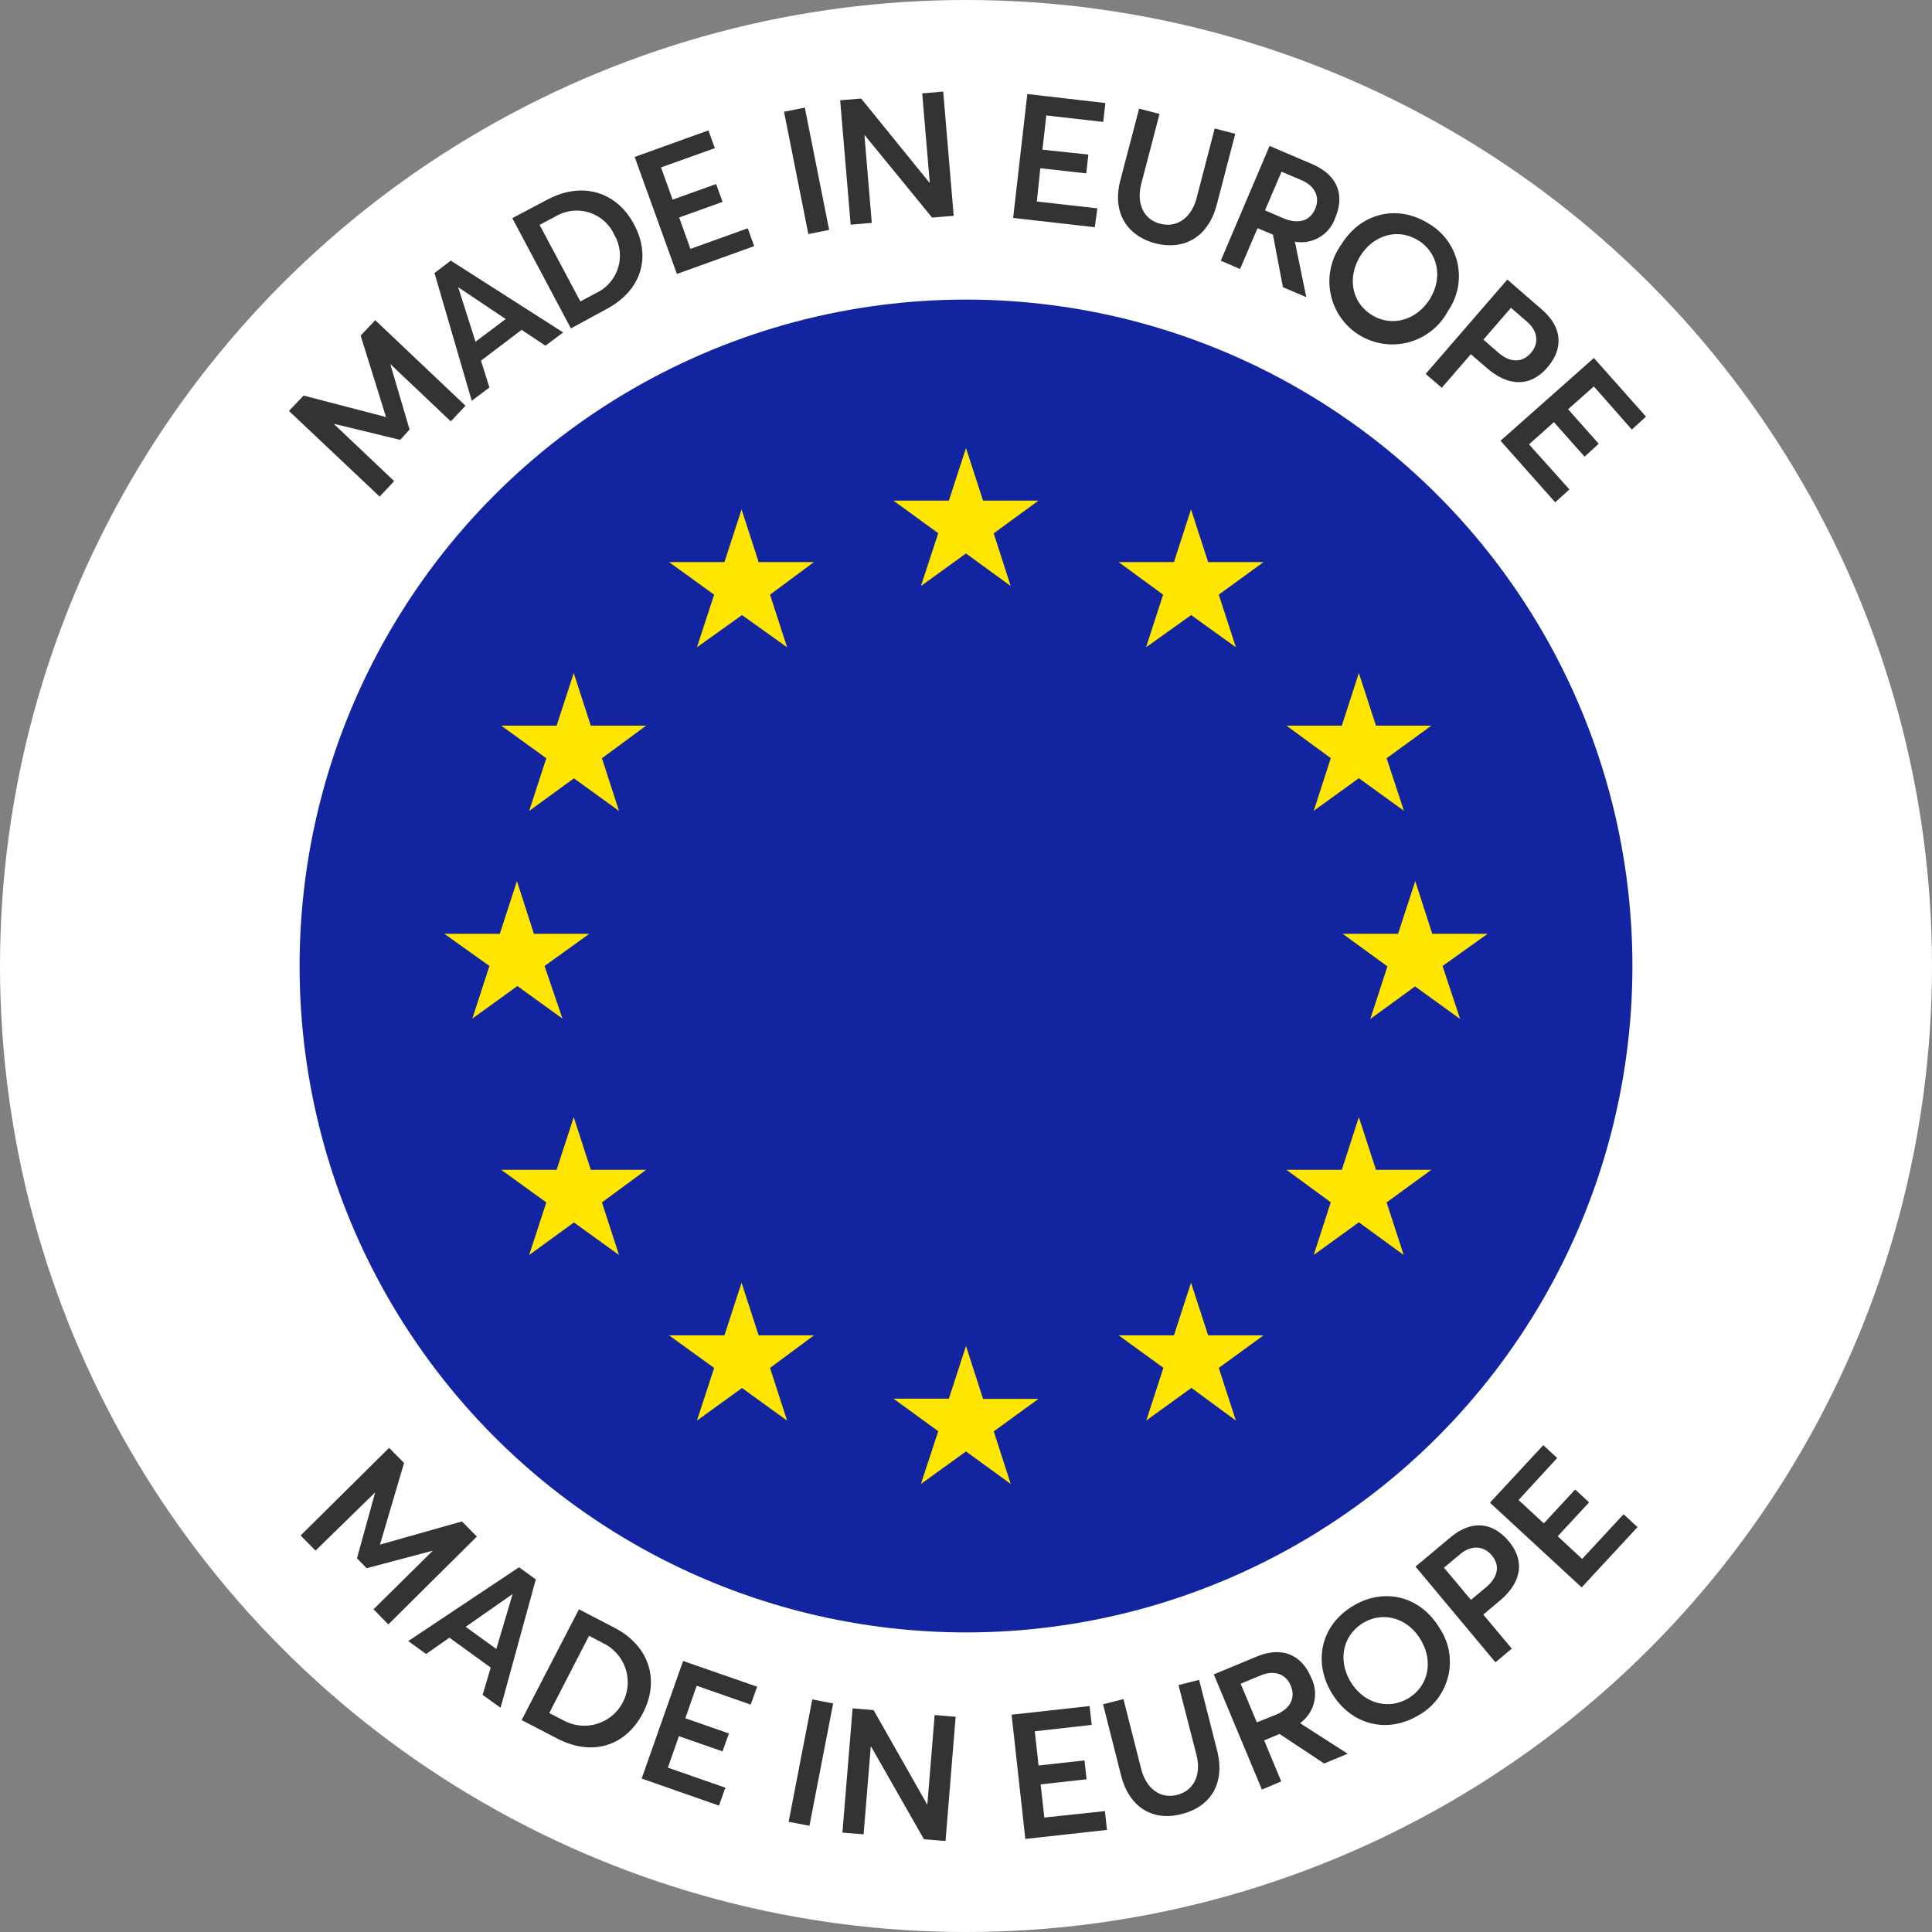
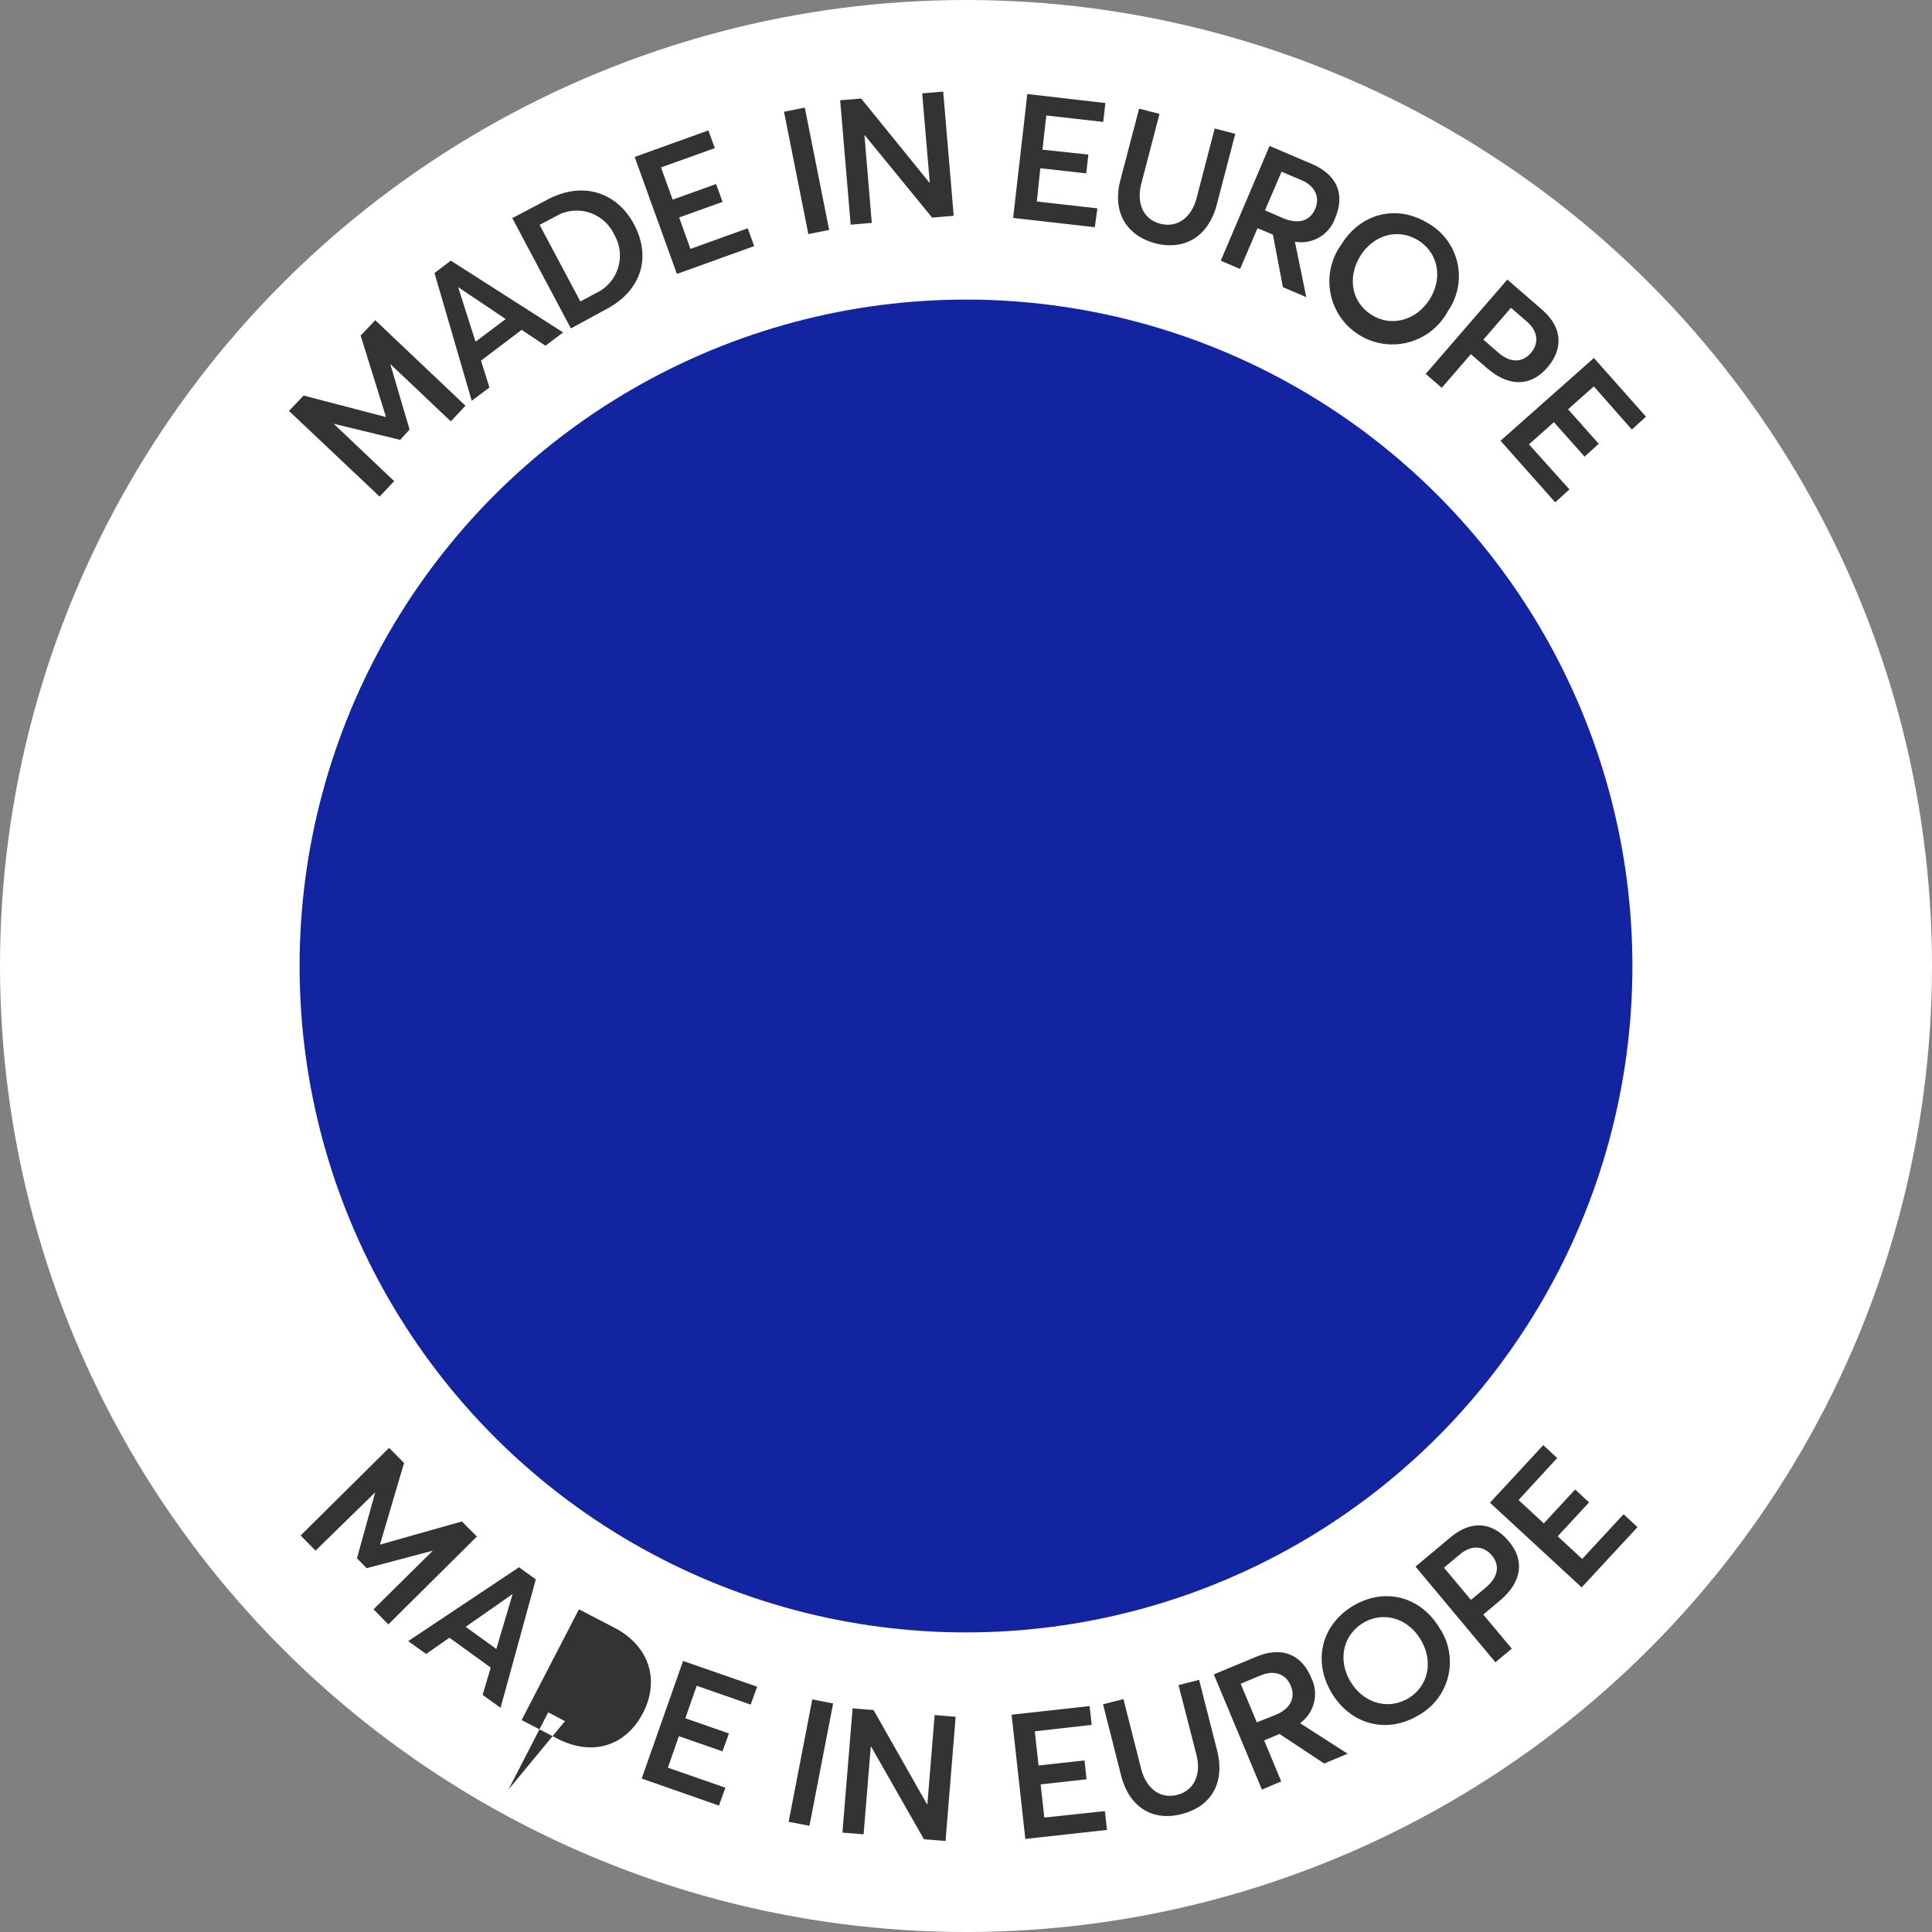
<svg xmlns="http://www.w3.org/2000/svg" viewBox="0 0 300 300">
  <rect x="0" y="0" width="300" height="300" fill="#808080" stroke="none" />
  <g data-name="Layer 2">
    <g data-name="Layer 1">
      <circle cx="150" cy="150" r="150" fill="#fff" />
-       <path d="M44.87 63.81l2.27-2.39 12.8 3.34L56 52.11l2.27-2.39L72.28 63 70 65.43l-9.4-8.91 3 10.18-1.46 1.6-10.33-2.5 9.4 8.91-2.26 2.4zm22.6-21.41L70 40.47l17.45 11.15-2.75 2.06-3.7-2.46L74.69 56 76 60.17l-2.75 2.06zm11.06 7.14l-7.39-4.95 2.7 8.47zm1.02-15.67L85 31c5.42-2.89 10.75-1.22 13.45 3.83S99.64 45.1 94.16 48l-5.51 3zm13 11.64a6.43 6.43 0 002.82-9.09 6.41 6.41 0 00-9-2.87l-2.58 1.37 6.33 11.89zm6-21.14L110 20.25l1 2.75-8.36 3 1.81 5 6.75-2.42 1 2.77-6.74 2.42 1.75 4.88 8.9-3.2 1 2.77-12 4.32zm23.19-7.02l3.23-.64 3.78 19-3.23.64zm8.72-1.78l3.26-.27 10.59 13.05h.06L143.2 14.5l3.26-.28 1.63 19.29-3.35.28L134.28 21h-.05l1.14 13.61-3.28.28zm29.06-.97l12.12 1.4-.33 2.93-8.84-1-.6 5.31L169 24l-.33 2.92-7.13-.8-.54 5.17 9.4 1.06-.4 2.93-12.68-1.44zM174 27.87l2.88-11 3.17.82-2.82 10.79c-.78 3 .24 5.56 2.93 6.26 2.51.66 4.81-.8 5.65-4l2.81-10.79 3.19.83-2.87 11c-1.27 4.86-4.89 7.18-9.56 6-4.48-1.21-6.74-4.88-5.38-9.91zm23.14-5.21l6.56 2.8c4.24 1.81 5.05 5.06 3.63 8.37a5.58 5.58 0 01-6.26 3.7l1.77 8.61-3.63-1.55-1.55-8.16-2.39-1-2.71 6.34-3-1.29zm2.18 11.25c2.44 1 4.15.29 4.9-1.47s.06-3.53-2.12-4.46l-3.1-1.32-2.57 6zm8.98 4.03c3-4.84 8.62-6.29 13.54-3.22a9.45 9.45 0 013 13.57 9.78 9.78 0 11-16.54-10.35zm13.7 8.53c2.11-3.38 1.27-7.24-1.76-9.13-3.21-2-7-.81-9 2.4s-1.46 7.16 1.76 9.16c3 1.89 6.88.92 9-2.43zm12.06-3.06l5.29 4.59c3.51 3 3.26 6.36.91 9.08-2.75 3.17-6.2 2.82-9.35.09L228.39 55l-4.51 5.22-2.5-2.16zm-1.45 11.3c2 1.77 3.86 1.54 5.11.09s1.15-3.33-.64-4.88l-2.46-2.12-4.28 4.94zm14.89.88l8.09 9.11-2.2 2-5.9-6.7-4 3.55 4.76 5.36-2.2 2-4.76-5.36-3.87 3.45 6.28 7-2.21 2-8.49-9.56zM60.42 224.82l2.32 2.35L59 239.85l12.73-3.6 2.32 2.34-13.75 13.65-2.3-2.35 9.21-9.1-10.27 2.72-1.51-1.54 2.83-10.24-9.26 9.05-2.32-2.35zm20.18 18.54l2.6 1.89-5.47 19.93-2.79-2 1.26-4.24-6.41-4.64-3.62 2.53-2.78-2zm-3.53 12.69l2.53-8.53-7.29 5.09zm12.83-6.16l5.47 2.84c5.45 2.81 7.11 8.15 4.48 13.24s-7.78 6.85-13.3 4L81 267.09zm-2.17 17.37a6.74 6.74 0 006.34-11.89l-2.6-1.37-6.18 12zm18.34-9.35l11.5 4-1 2.78-8.39-2.93-1.76 5.05 6.77 2.36-1 2.78-6.77-2.36-1.71 4.89 8.93 3.11-1 2.78-12-4.2zm20.06 5.97l3.24.63-3.68 19-3.23-.62zm6.26 1.39l3.26.27 8.3 14.63h.05l1.13-13.86 3.26.27-1.57 19.29-3.35-.27-8.2-14.38h-.06l-1.11 13.61-3.29-.26zm24.69.99l12.11-1.34.33 2.92-8.84 1 .59 5.31 7.13-.79.32 2.93-7.13.79.57 5.15 9.41-1 .32 2.92-12.68 1.4zm17 9.43l-2.8-11.05 3.17-.8 2.74 10.8c.76 3 2.9 4.75 5.59 4.07 2.51-.64 3.82-3 3-6.24L183 261.66l3.2-.81 2.8 11c1.23 4.86-.82 8.65-5.5 9.83-4.39 1.17-8.14-.95-9.42-5.99zm14.4-15.69l6.59-2.74c4.26-1.77 7.15-.08 8.53 3.25a5.58 5.58 0 01-1.73 7.06l7.4 4.75-3.65 1.52-6.93-4.59-2.39 1 2.65 6.37-3 1.27zm9.58 6.29c2.44-1 3.1-2.76 2.37-4.53s-2.49-2.51-4.68-1.6l-3.1 1.29 2.51 6zm8.75-3.37c-2.95-4.87-1.72-10.53 3.25-13.53 4.78-2.9 10.41-1.65 13.47 3.41a9.46 9.46 0 01-3.22 13.52c-4.97 3-10.55 1.47-13.5-3.4zm13.78-8.34c-2.06-3.41-5.88-4.41-8.94-2.56-3.24 2-3.89 5.9-1.92 9.14s5.74 4.48 9 2.52c3.04-1.85 3.91-5.68 1.86-9.1zm-.79-11.32l5.37-4.49c3.56-3 6.8-2.2 9.11.56 2.69 3.22 1.79 6.57-1.41 9.24l-2.55 2.14 4.43 5.29-2.54 2.12zm10.92 3.24c2.07-1.73 2.13-3.56.91-5s-3.1-1.67-4.92-.15l-2.49 2.08 4.19 5zm.64-13.16l8.28-8.94 2.16 2-6 6.52 3.92 3.63 4.87-5.26 2.16 2-4.87 5.26 3.8 3.52 6.43-6.94 2.16 2-8.67 9.36z" fill="#333" />
+       <path d="M44.87 63.81l2.27-2.39 12.8 3.34L56 52.11l2.27-2.39L72.28 63 70 65.43l-9.4-8.91 3 10.18-1.46 1.6-10.33-2.5 9.4 8.91-2.26 2.4zm22.6-21.41L70 40.47l17.45 11.15-2.75 2.06-3.7-2.46L74.69 56 76 60.17l-2.75 2.06zm11.06 7.14l-7.39-4.95 2.7 8.47zm1.02-15.67L85 31c5.42-2.89 10.75-1.22 13.45 3.83S99.64 45.1 94.16 48l-5.51 3zm13 11.64a6.43 6.43 0 002.82-9.09 6.41 6.41 0 00-9-2.87l-2.58 1.37 6.33 11.89zm6-21.14L110 20.25l1 2.75-8.36 3 1.81 5 6.75-2.42 1 2.77-6.74 2.42 1.75 4.88 8.9-3.2 1 2.77-12 4.32zm23.19-7.02l3.23-.64 3.78 19-3.23.64zm8.72-1.78l3.26-.27 10.59 13.05h.06L143.2 14.5l3.26-.28 1.63 19.29-3.35.28L134.28 21h-.05l1.14 13.61-3.28.28zm29.06-.97l12.12 1.4-.33 2.93-8.84-1-.6 5.31L169 24l-.33 2.92-7.13-.8-.54 5.17 9.4 1.06-.4 2.93-12.68-1.44zM174 27.87l2.88-11 3.17.82-2.82 10.79c-.78 3 .24 5.56 2.93 6.26 2.51.66 4.81-.8 5.65-4l2.81-10.79 3.19.83-2.87 11c-1.27 4.86-4.89 7.18-9.56 6-4.48-1.21-6.74-4.88-5.38-9.91zm23.14-5.21l6.56 2.8c4.24 1.81 5.05 5.06 3.63 8.37a5.58 5.58 0 01-6.26 3.7l1.77 8.61-3.63-1.55-1.55-8.16-2.39-1-2.71 6.34-3-1.29zm2.18 11.25c2.44 1 4.15.29 4.9-1.47s.06-3.53-2.12-4.46l-3.1-1.32-2.57 6zm8.98 4.03c3-4.84 8.62-6.29 13.54-3.22a9.45 9.45 0 013 13.57 9.78 9.78 0 11-16.54-10.35zm13.7 8.53c2.11-3.38 1.27-7.24-1.76-9.13-3.21-2-7-.81-9 2.4s-1.46 7.16 1.76 9.16c3 1.89 6.88.92 9-2.43zm12.06-3.06l5.29 4.59c3.51 3 3.26 6.36.91 9.08-2.75 3.17-6.2 2.82-9.35.09L228.39 55l-4.51 5.22-2.5-2.16zm-1.45 11.3c2 1.77 3.86 1.54 5.11.09s1.15-3.33-.64-4.88l-2.46-2.12-4.28 4.94zm14.89.88l8.09 9.11-2.2 2-5.9-6.7-4 3.55 4.76 5.36-2.2 2-4.76-5.36-3.87 3.45 6.28 7-2.21 2-8.49-9.56zM60.42 224.82l2.32 2.35L59 239.85l12.73-3.6 2.32 2.34-13.75 13.65-2.3-2.35 9.21-9.1-10.27 2.72-1.51-1.54 2.83-10.24-9.26 9.05-2.32-2.35zm20.18 18.54l2.6 1.89-5.47 19.93-2.79-2 1.26-4.24-6.41-4.64-3.62 2.53-2.78-2zm-3.53 12.69l2.53-8.53-7.29 5.09zm12.83-6.16l5.47 2.84c5.45 2.81 7.11 8.15 4.48 13.24s-7.78 6.85-13.3 4L81 267.09zm-2.17 17.37l-2.6-1.37-6.18 12zm18.34-9.35l11.5 4-1 2.78-8.39-2.93-1.76 5.05 6.77 2.36-1 2.78-6.77-2.36-1.71 4.89 8.93 3.11-1 2.78-12-4.2zm20.06 5.97l3.24.63-3.68 19-3.23-.62zm6.26 1.39l3.26.27 8.3 14.63h.05l1.13-13.86 3.26.27-1.57 19.29-3.35-.27-8.2-14.38h-.06l-1.11 13.61-3.29-.26zm24.69.99l12.11-1.34.33 2.92-8.84 1 .59 5.31 7.13-.79.32 2.93-7.13.79.57 5.15 9.41-1 .32 2.92-12.68 1.4zm17 9.43l-2.8-11.05 3.17-.8 2.74 10.8c.76 3 2.9 4.75 5.59 4.07 2.51-.64 3.82-3 3-6.24L183 261.66l3.2-.81 2.8 11c1.23 4.86-.82 8.65-5.5 9.83-4.39 1.17-8.14-.95-9.42-5.99zm14.4-15.69l6.59-2.74c4.26-1.77 7.15-.08 8.53 3.25a5.58 5.58 0 01-1.73 7.06l7.4 4.75-3.65 1.52-6.93-4.59-2.39 1 2.65 6.37-3 1.27zm9.58 6.29c2.44-1 3.1-2.76 2.37-4.53s-2.49-2.51-4.68-1.6l-3.1 1.29 2.51 6zm8.75-3.37c-2.95-4.87-1.72-10.53 3.25-13.53 4.78-2.9 10.41-1.65 13.47 3.41a9.46 9.46 0 01-3.22 13.52c-4.97 3-10.55 1.47-13.5-3.4zm13.78-8.34c-2.06-3.41-5.88-4.41-8.94-2.56-3.24 2-3.89 5.9-1.92 9.14s5.74 4.48 9 2.52c3.04-1.85 3.91-5.68 1.86-9.1zm-.79-11.32l5.37-4.49c3.56-3 6.8-2.2 9.11.56 2.69 3.22 1.79 6.57-1.41 9.24l-2.55 2.14 4.43 5.29-2.54 2.12zm10.92 3.24c2.07-1.73 2.13-3.56.91-5s-3.1-1.67-4.92-.15l-2.49 2.08 4.19 5zm.64-13.16l8.28-8.94 2.16 2-6 6.52 3.92 3.63 4.87-5.26 2.16 2-4.87 5.26 3.8 3.52 6.43-6.94 2.16 2-8.67 9.36z" fill="#333" />
      <circle cx="150" cy="150" r="103.48" fill="#1224a0" />
-       <path d="M161.25 77.74h-8.6L150 69.57l-2.66 8.17h-8.6l6.95 5.06L143 91l7-5.06 6.94 5.06-2.64-8.18zm0 139.48h-8.6L150 209l-2.66 8.18h-8.6l6.95 5.06-2.69 8.19 7-5.05 6.95 5.05-2.64-8.17zM91.51 145h-8.6l-2.64-8.18-2.66 8.18H69l7 5-2.66 8.17 7-5.06 7 5.06-2.78-8.17zM231 145h-8.6l-2.64-8.18-2.67 8.18h-8.6l6.95 5.06-2.66 8.17 6.95-5.06 7 5.06L224 150zm-104.61 62.35h-8.59l-2.65-8.17-2.66 8.17h-8.6l7 5.06-2.67 8.18 7-5.06 7 5.06-2.65-8.18zm-26.06-25.7h-8.59l-2.65-8.18-2.66 8.18h-8.6l7 5.06-2.66 8.17 6.95-5.06 7 5.06-2.65-8.17zm73.37 25.7h8.59l2.65-8.17 2.66 8.17h8.6l-6.95 5.06 2.66 8.18-6.91-5.08-7 5.06 2.65-8.18zm26.06-25.7h8.6l2.64-8.18 2.66 8.18h8.6l-6.95 5.06 2.66 8.17-6.97-5.08-7 5.06 2.64-8.17zm-73.37-94.37h-8.59l-2.65-8.18-2.66 8.18h-8.6l7 5.06-2.67 8.17 7-5 7 5-2.65-8.17zm-26.06 25.4h-8.59l-2.65-8.17-2.66 8.17h-8.6l7 5.06-2.66 8.18 6.95-5.06 7 5.06-2.65-8.18zm73.37-25.4h8.59l2.65-8.18 2.66 8.18h8.6l-6.95 5.06 2.66 8.17-6.95-5-7 5 2.65-8.17zm26.06 25.4h8.6l2.64-8.17 2.66 8.17h8.6l-6.95 5.06 2.69 8.16-7-5.06-7 5.06 2.64-8.18z" fill="#fee600" />
    </g>
  </g>
</svg>